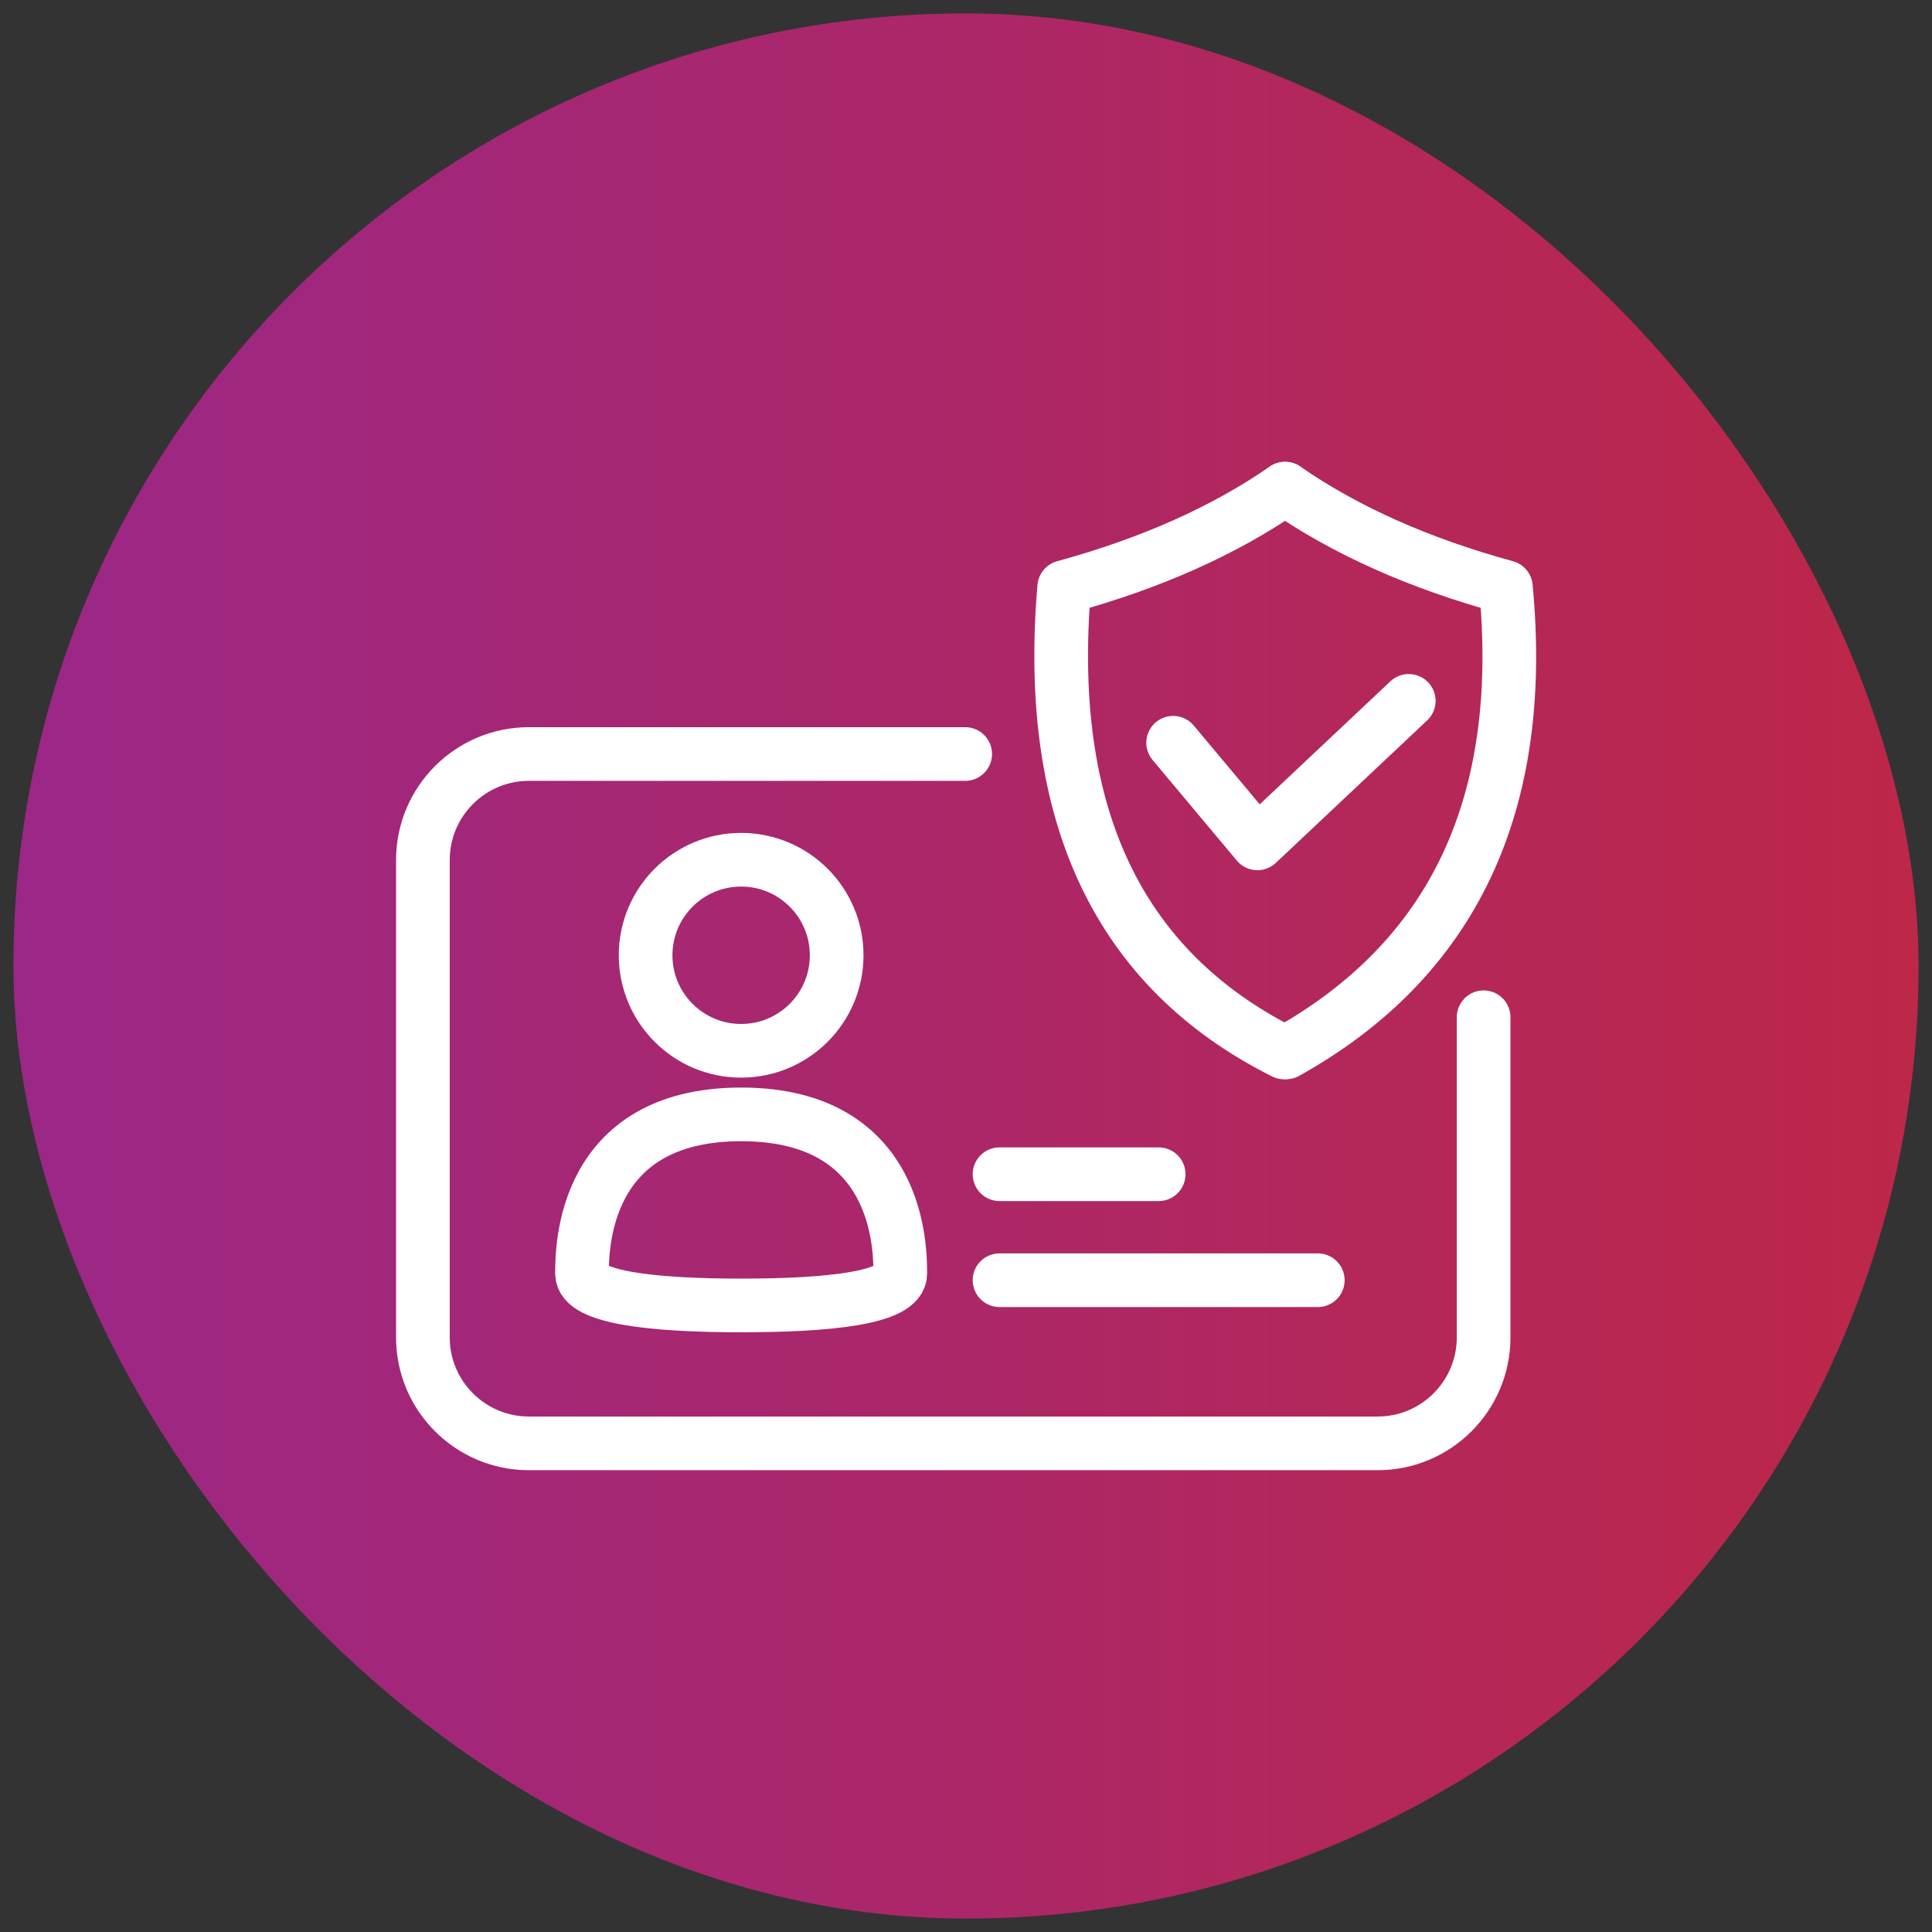
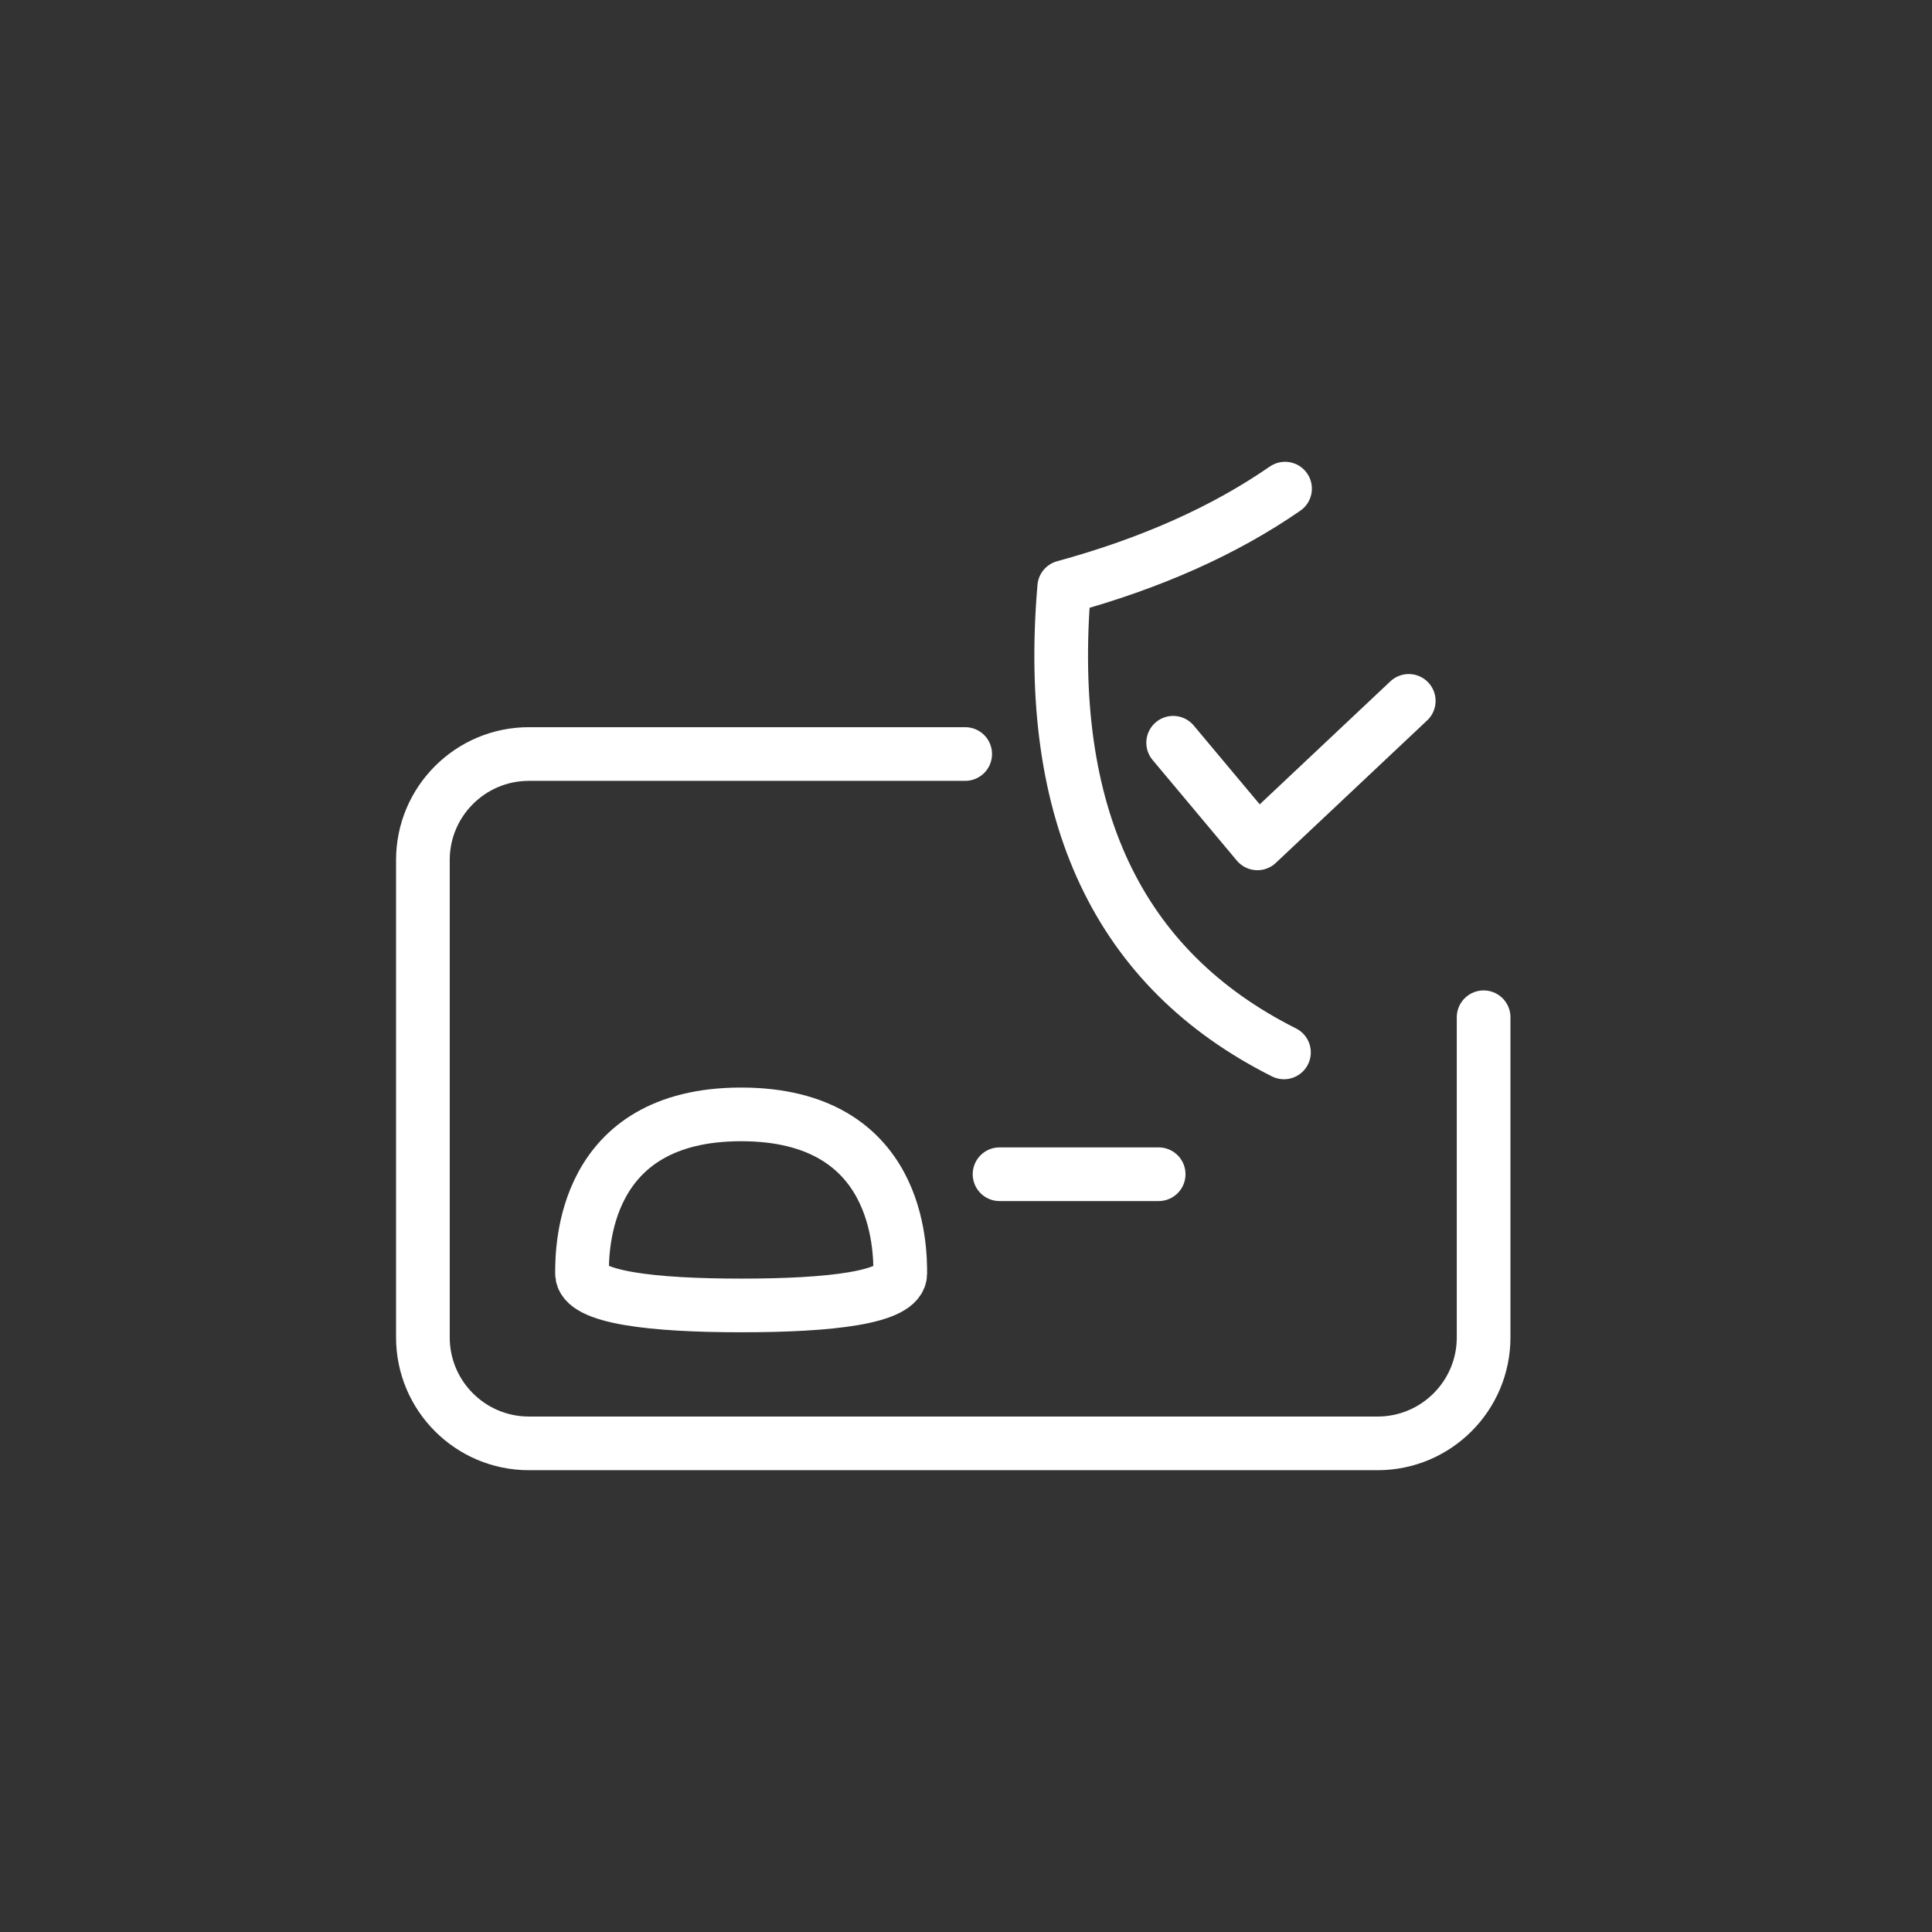
<svg xmlns="http://www.w3.org/2000/svg" viewBox="0 0 72 72">
  <rect x="0" y="0" width="72" height="72" fill="#333333" stroke="none" />
  <defs>
    <style>
      .cls-1 {
        fill: url(#linear-gradient);
        mix-blend-mode: multiply;
      }

      .cls-2 {
        fill-rule: evenodd;
      }

      .cls-2, .cls-3 {
        fill: none;
        stroke: #fff;
        stroke-linecap: round;
        stroke-linejoin: round;
        stroke-width: 2px;
      }

      .cls-4 {
        isolation: isolate;
      }

      .cls-5 {
        fill: #1d1b1b;
        opacity: 0;
      }
    </style>
    <linearGradient id="linear-gradient" x1=".5" y1="36" x2="71.5" y2="36" gradientUnits="userSpaceOnUse">
      <stop offset="0" stop-color="#9b2787" />
      <stop offset="1" stop-color="#bd2748" />
    </linearGradient>
  </defs>
  <g class="cls-4">
    <g id="Layer_1" data-name="Layer 1">
-       <rect class="cls-1" x=".5" y=".5" width="71" height="71" rx="35.5" ry="35.5" />
      <g>
        <rect class="cls-5" x="13.81" y="13.81" width="44.38" height="44.38" rx="2.77" ry="2.77" />
        <g id="Page-1">
          <g id="EnableX-startup-outreach--01">
            <g id="images">
              <g id="Group-24">
                <g id="Group-22">
                  <g id="Group-3">
                    <path id="Rectangle" class="cls-3" d="m55.29,37.91v11.93c0,2.18-1.77,3.95-3.95,3.95h-31.63c-2.18,0-3.95-1.77-3.95-3.95v-7.08h0v-10.71c0-2.18,1.77-3.95,3.95-3.95h16.26" />
                    <g id="Group">
-                       <circle id="Oval" class="cls-3" cx="27.62" cy="35.6" r="3.56" />
                      <path id="Oval-Copy" class="cls-2" d="m27.62,48.65c3.28,0,5.93-.28,5.93-1.19s0-5.93-5.93-5.93-5.93,5.03-5.93,5.93,2.66,1.19,5.93,1.19Z" />
                    </g>
                    <line id="Path-9" class="cls-3" x1="37.25" y1="43.76" x2="43.18" y2="43.76" />
-                     <line id="Path-9-Copy" class="cls-3" x1="37.25" y1="47.71" x2="49.11" y2="47.71" />
                    <g id="Group-2">
-                       <path id="Path-12" class="cls-3" d="m47.89,18.21c2.27,1.57,5.01,2.79,8.23,3.67.77,8.09-1.96,13.87-8.19,17.34" />
                      <path id="Path-12-Copy" class="cls-3" d="m47.89,18.21c-2.27,1.57-5.01,2.79-8.23,3.67-.72,8.46,2.01,14.24,8.19,17.34" />
                    </g>
                    <polyline id="Path-2" class="cls-3" points="43.72 27.68 46.86 31.43 52.5 26.12" />
                  </g>
                </g>
              </g>
            </g>
          </g>
        </g>
      </g>
    </g>
  </g>
</svg>